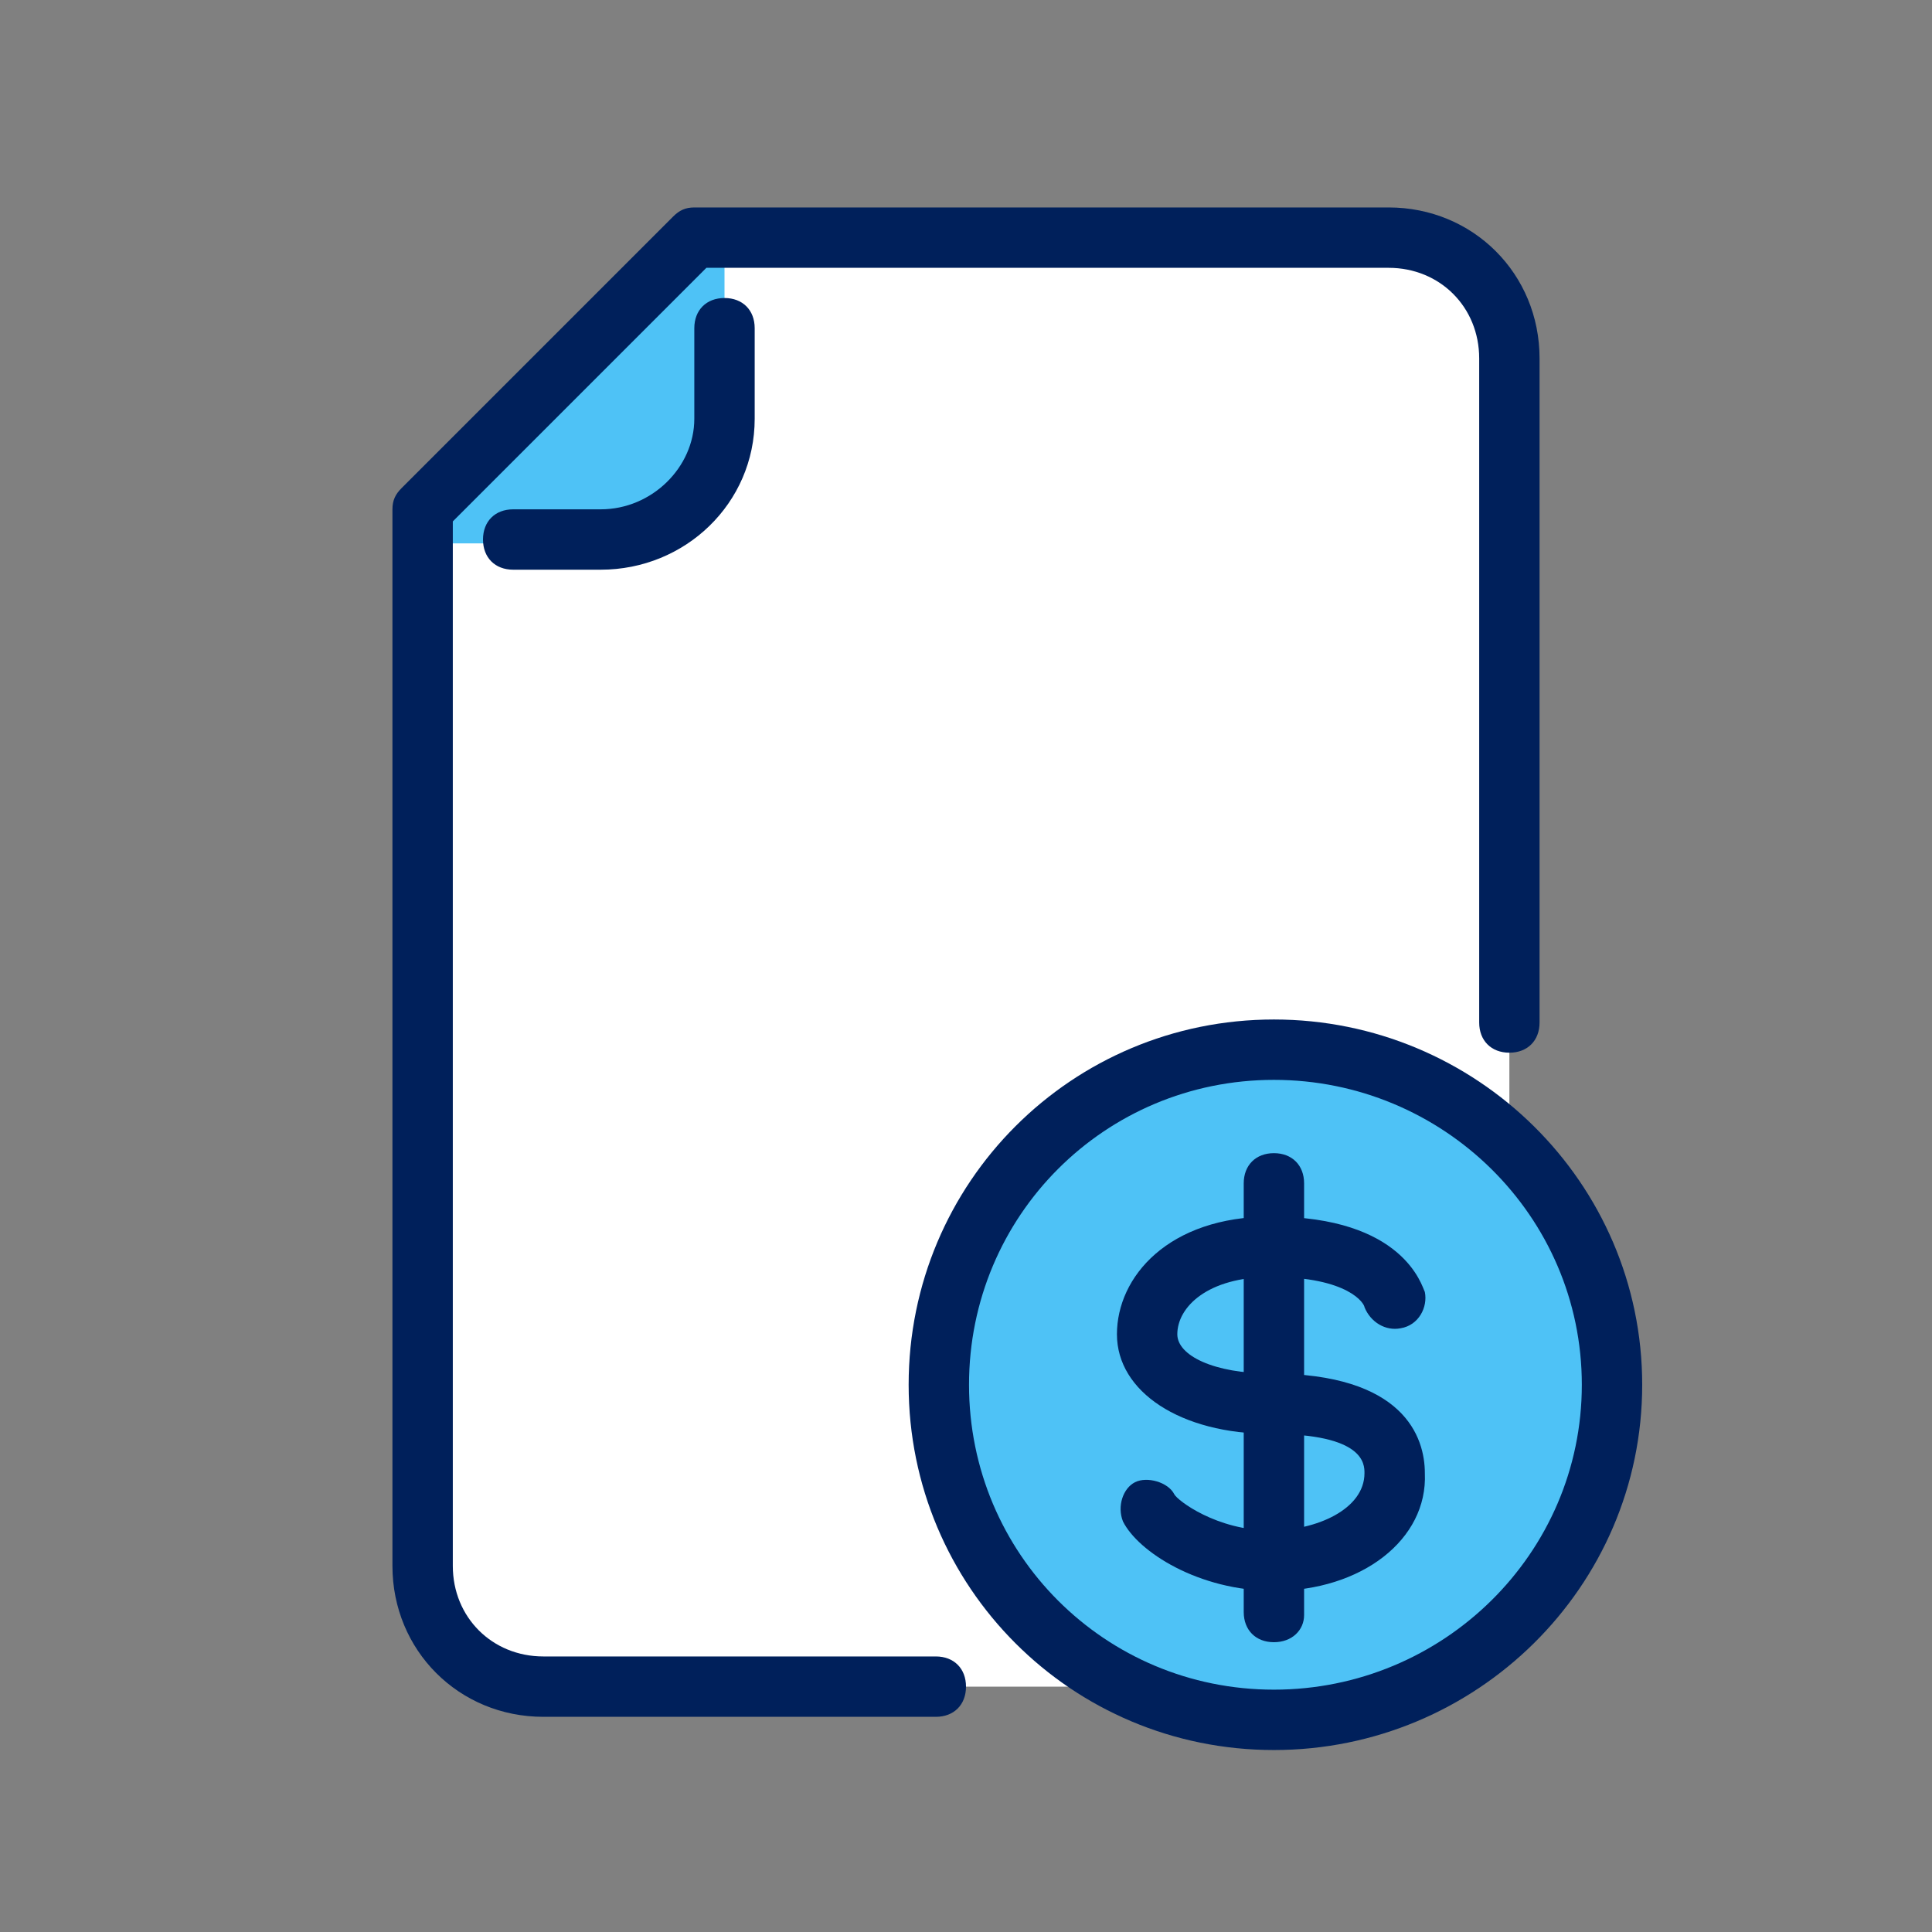
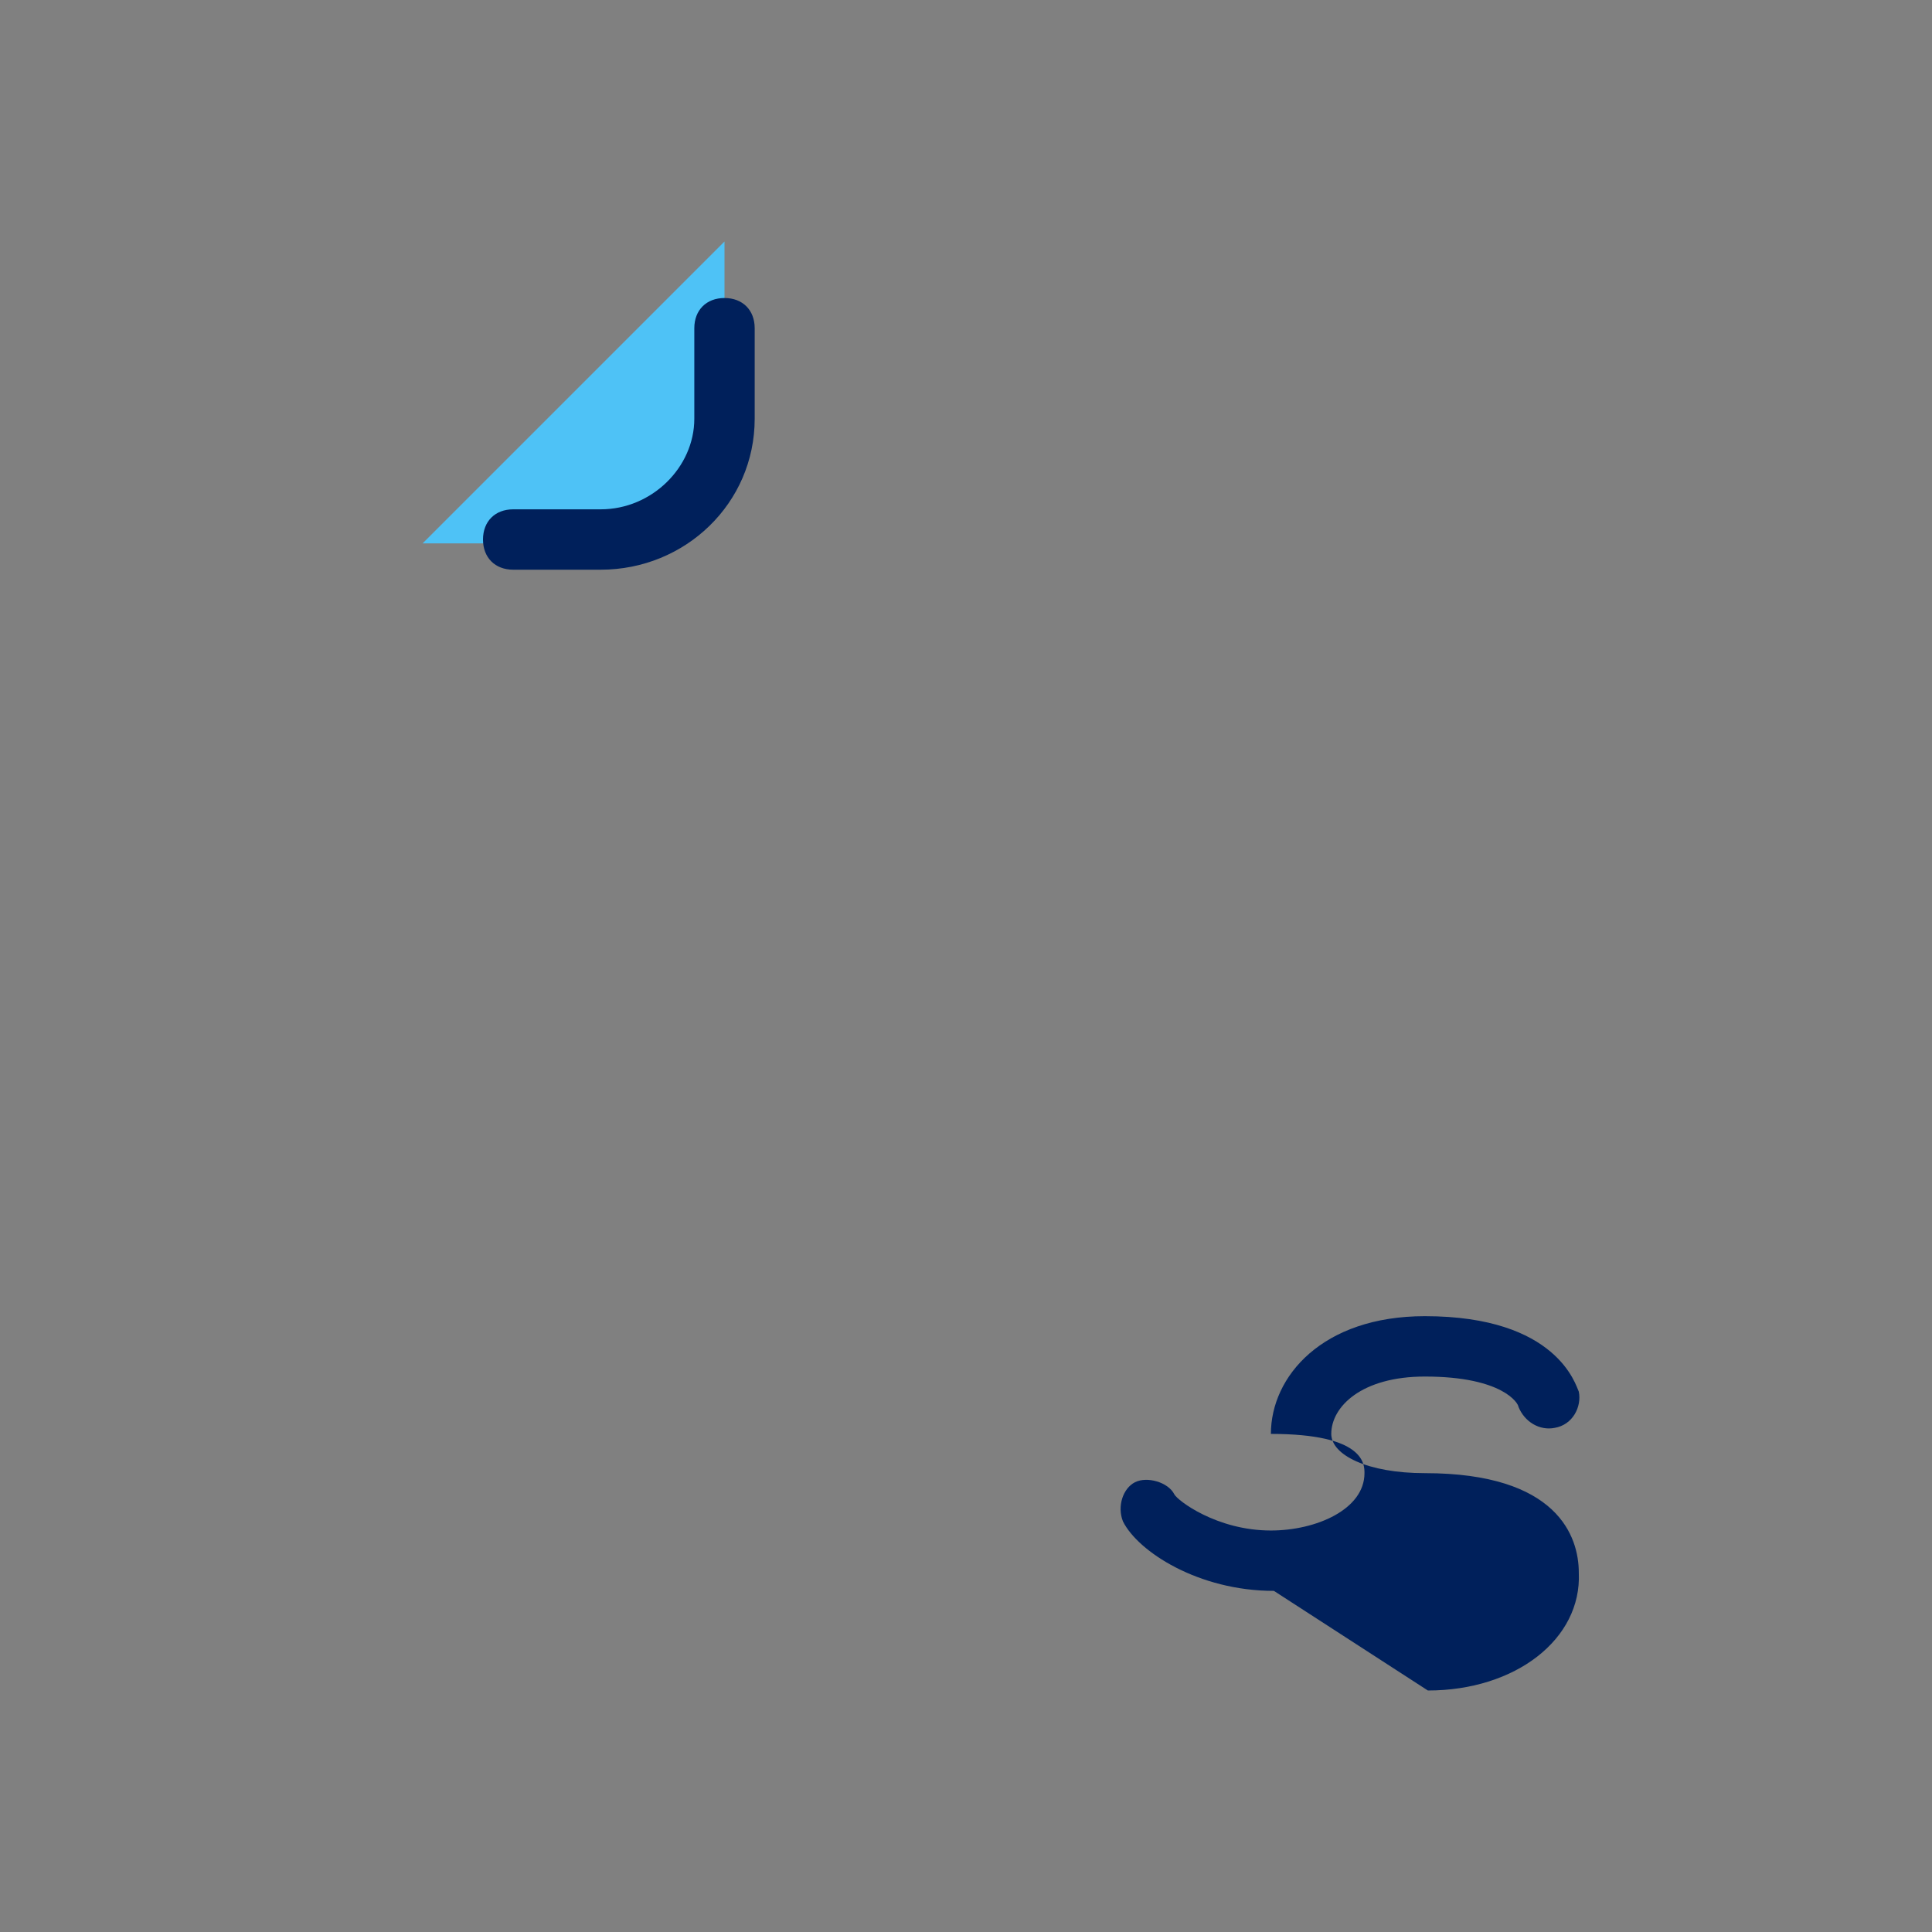
<svg xmlns="http://www.w3.org/2000/svg" width="64" height="64">
  <rect width="100%" height="100%" fill="#808080" stroke="none" />
  <g>
    <title>background</title>
    <rect fill="none" id="canvas_background" height="402" width="582" y="-1" x="-1" />
  </g>
  <g>
    <title>Layer 1</title>
-     <path id="svg_1" fill="#ffffff" d="m50,51.872c0,2.2 -1.8,4 -4,4l-28,0c-2.2,0 -4,-1.8 -4,-4l0,-35l9,-9l23,0c2.2,0 4,1.8 4,4l0,40z" />
    <path id="svg_2" fill="#4ec2f6" d="m24,8l0,6c0,2.2 -1.9,4 -4.1,4l-5.9,0" />
-     <path id="svg_3" fill="#00205b" d="m31,56.872l-13,0c-2.8,0 -5,-2.2 -5,-5l0,-35c0,-0.3 0.1,-0.5 0.3,-0.7l9,-9c0.2,-0.2 0.4,-0.3 0.7,-0.3l23,0c2.8,0 5,2.2 5,5l0,22c0,0.6 -0.4,1 -1,1s-1,-0.4 -1,-1l0,-22c0,-1.7 -1.3,-3 -3,-3l-22.6,0l-8.4,8.4l0,34.6c0,1.7 1.3,3 3,3l13,0c0.6,0 1,0.4 1,1s-0.4,1 -1,1z" />
    <path id="svg_4" fill="#00205b" d="m19.9,18.872l-2.9,0c-0.6,0 -1,-0.4 -1,-1s0.4,-1 1,-1l2.9,0c1.7,0 3.1,-1.4 3.1,-3l0,-3c0,-0.6 0.4,-1 1,-1s1,0.4 1,1l0,3c0,2.8 -2.3,5 -5.1,5z" />
-     <circle id="svg_5" r="11.1" fill="#4ec2f6" cy="45.872" cx="42.2" />
-     <path id="svg_6" fill="#00205b" d="m42.2,57.972c-6.7,0 -12.1,-5.4 -12.1,-12.1s5.4,-12.1 12.1,-12.1s12.2,5.4 12.2,12.1s-5.5,12.1 -12.2,12.1zm0,-22.2c-5.6,0 -10.1,4.5 -10.1,10.1s4.5,10.1 10.1,10.1s10.2,-4.5 10.2,-10.1s-4.6,-10.1 -10.2,-10.1z" />
-     <path id="svg_7" fill="#00205b" d="m42.2,52.7c-2.5,0 -4.5,-1.3 -5,-2.3c-0.2,-0.5 0,-1.1 0.4,-1.3s1.1,0 1.3,0.4c0.1,0.2 1.4,1.2 3.2,1.2c1.5,0 3.1,-0.7 3.1,-1.9c0,-0.3 0,-1.3 -3.1,-1.3c-3,0 -5.1,-1.4 -5.1,-3.3c0,-1.9 1.7,-3.9 5.1,-3.9c4.4,0 5,2.3 5.1,2.5c0.1,0.5 -0.2,1.1 -0.8,1.2c-0.5,0.1 -1,-0.2 -1.2,-0.7c0,-0.1 -0.5,-1 -3.1,-1c-2.1,0 -3.1,1 -3.1,1.9c0,0.7 1.2,1.3 3.1,1.3c4.4,0 5.1,2.1 5.1,3.3c0.1,2.2 -2.1,3.9 -5,3.9z" />
-     <path id="svg_8" fill="#00205b" d="m42.2,54.4c-0.6,0 -1,-0.4 -1,-1l0,-14.2c0,-0.6 0.4,-1 1,-1s1,0.4 1,1l0,14.3c0,0.5 -0.4,0.9 -1,0.9z" />
+     <path id="svg_7" fill="#00205b" d="m42.2,52.7c-2.5,0 -4.5,-1.3 -5,-2.3c-0.2,-0.5 0,-1.1 0.4,-1.3s1.1,0 1.3,0.4c0.1,0.2 1.4,1.2 3.2,1.2c1.5,0 3.1,-0.7 3.1,-1.9c0,-0.3 0,-1.3 -3.1,-1.3c0,-1.9 1.7,-3.9 5.1,-3.9c4.4,0 5,2.3 5.1,2.5c0.1,0.5 -0.2,1.1 -0.8,1.2c-0.5,0.1 -1,-0.2 -1.2,-0.7c0,-0.1 -0.5,-1 -3.1,-1c-2.1,0 -3.1,1 -3.1,1.9c0,0.7 1.2,1.3 3.1,1.3c4.4,0 5.1,2.1 5.1,3.3c0.1,2.2 -2.1,3.9 -5,3.9z" />
  </g>
</svg>